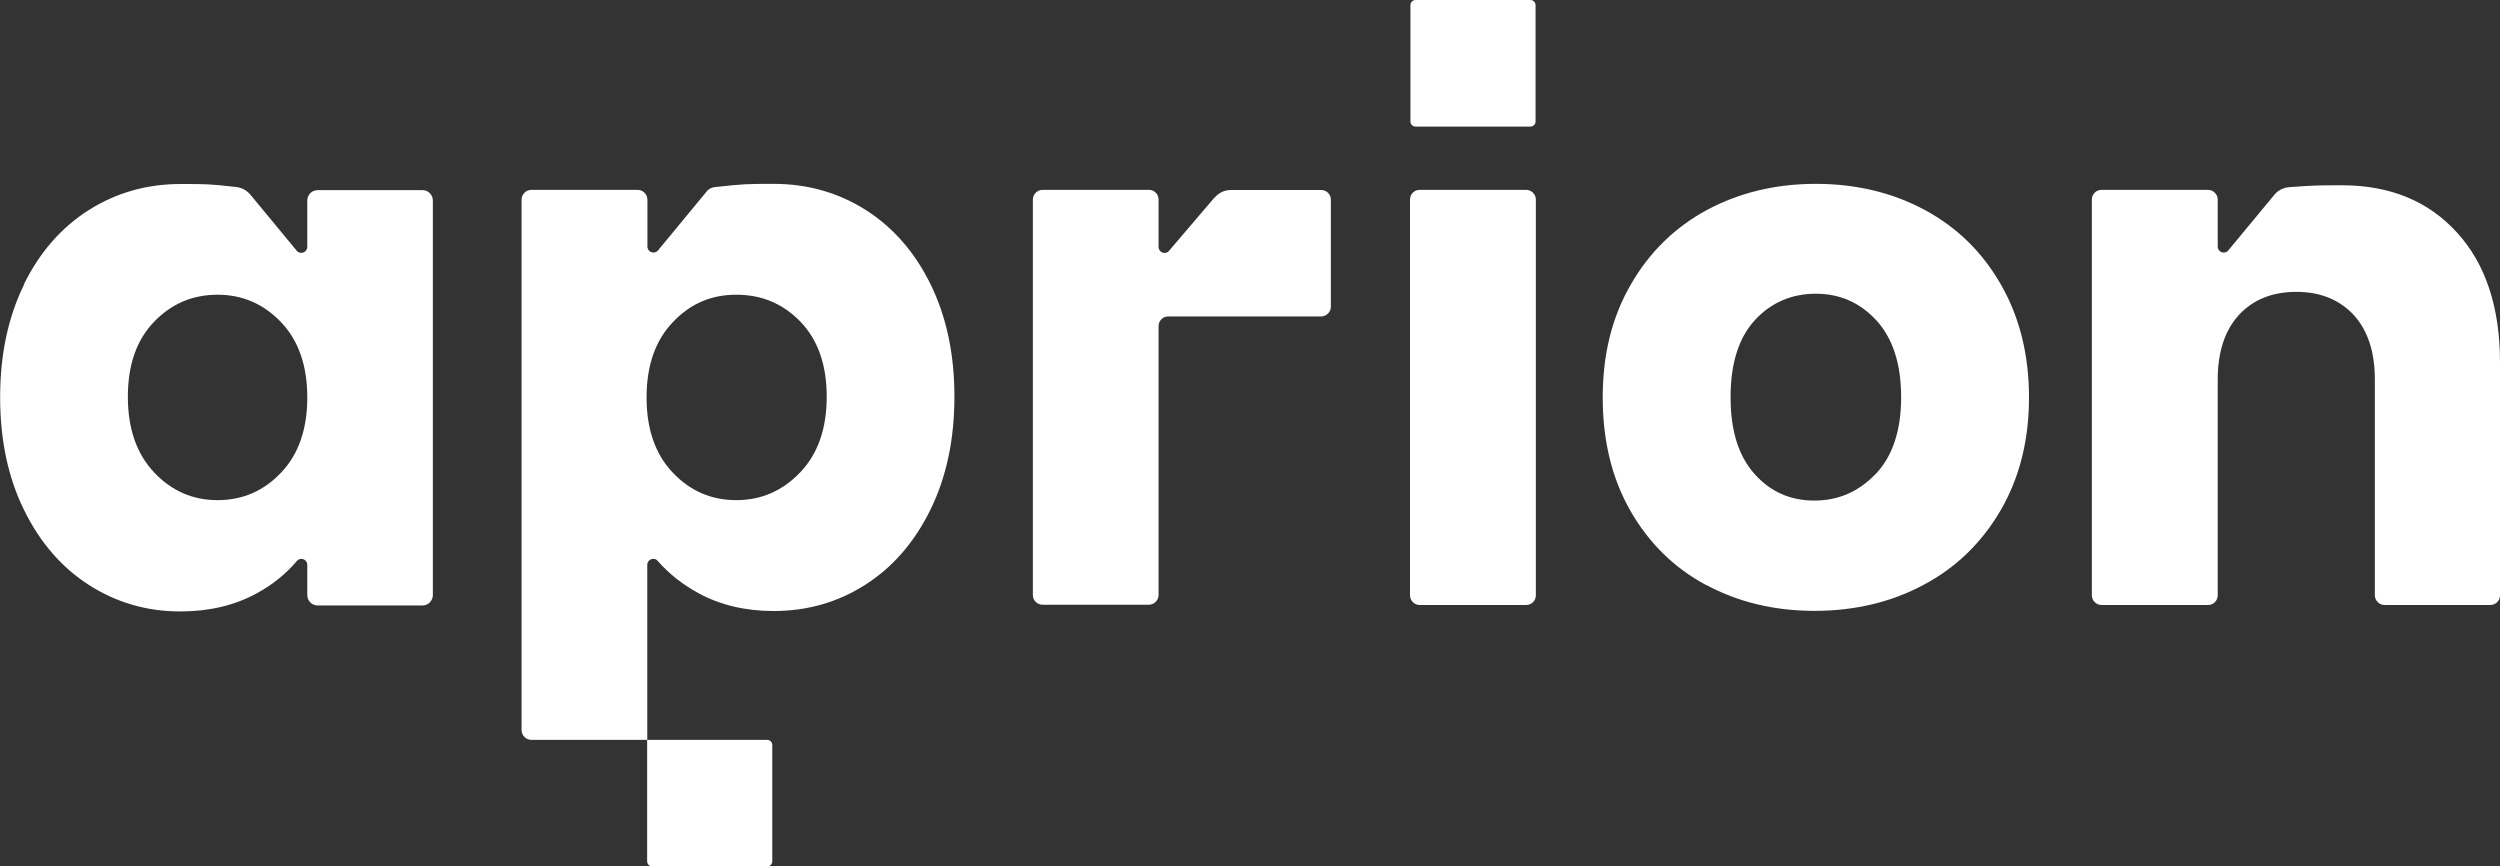
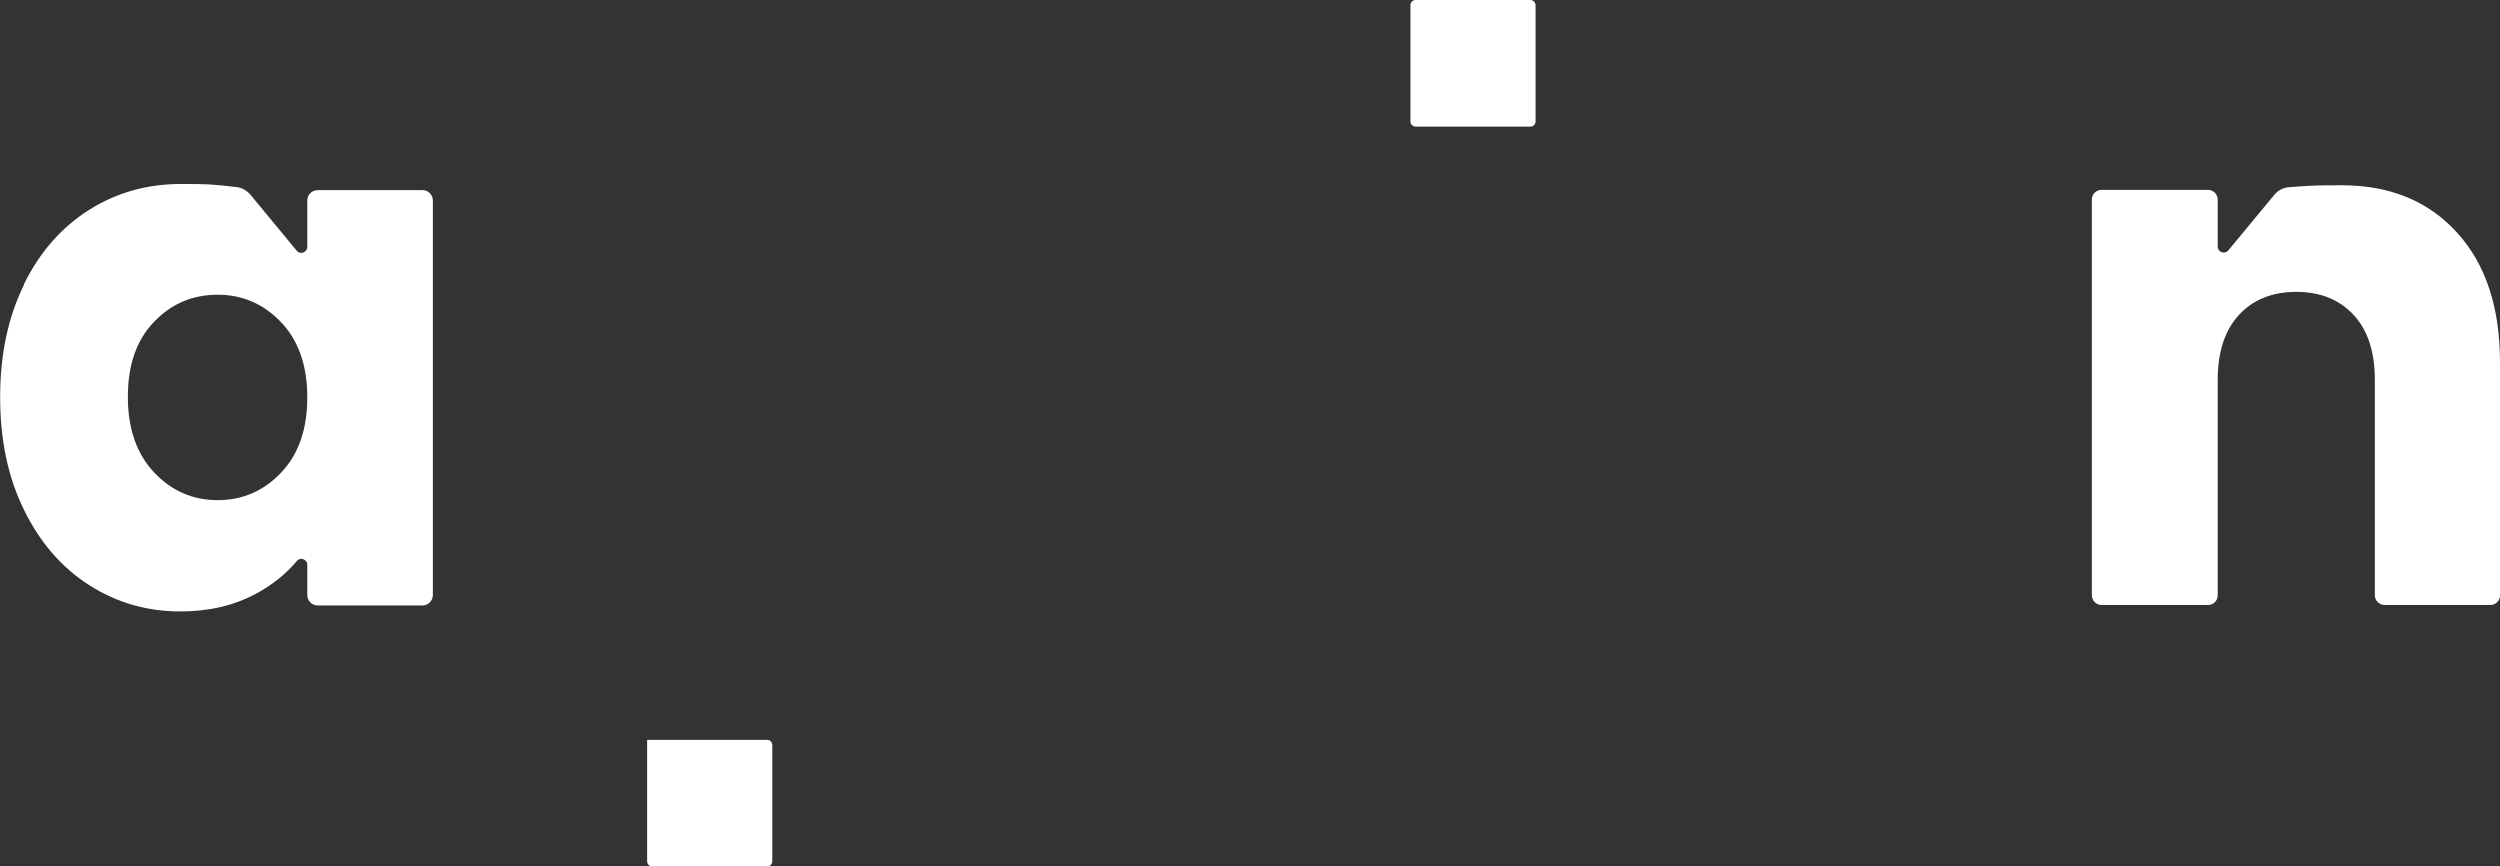
<svg xmlns="http://www.w3.org/2000/svg" id="Ebene_1" version="1.1" viewBox="0 0 175 60.65">
  <rect x="0" y="0" width="175" height="60.65" fill="#333333" stroke="none" />
-   <path d="M131.3,33.18c1.18-1.25,1.78-3.04,1.78-5.37s-.58-4.11-1.72-5.37c-1.15-1.25-2.56-1.88-4.25-1.88s-3.14.62-4.27,1.85c-1.13,1.23-1.7,3.03-1.7,5.39s.56,4.12,1.67,5.37c1.11,1.25,2.51,1.87,4.19,1.87s3.11-.62,4.3-1.87h0ZM119.42,40.95c-2.25-1.21-4.01-2.95-5.3-5.21-1.29-2.26-1.93-4.9-1.93-7.92s.65-5.62,1.96-7.89c1.3-2.27,3.09-4.02,5.35-5.24,2.26-1.21,4.8-1.82,7.61-1.82s5.35.61,7.61,1.82c2.27,1.22,4.05,2.96,5.35,5.24,1.3,2.27,1.96,4.91,1.96,7.89s-.66,5.62-1.98,7.89c-1.32,2.27-3.12,4.02-5.4,5.23-2.28,1.22-4.83,1.82-7.64,1.82s-5.34-.61-7.59-1.82h0Z" fill="#fff" />
-   <path d="M107.51,13.97v27.7c0,.38-.3.68-.68.68h-7.45c-.37,0-.68-.31-.68-.68V13.97c0-.38.3-.68.68-.68h7.45c.37,0,.68.31.68.68Z" fill="#fff" />
  <path d="M107.13,0h-8.04c-.2,0-.36.16-.36.36v8.14c0,.2.16.36.36.36h8.04c.2,0,.36-.16.36-.36V.36c0-.2-.16-.36-.36-.36Z" fill="#fff" />
  <path d="M45.31,51.79h8.39c.2,0,.36.16.36.36v8.14c0,.2-.16.36-.36.36h-8.04c-.2,0-.36-.16-.36-.36v-8.5Z" fill="#fff" />
-   <path d="M85.02,13.82l-3.19,3.74c-.25.3-.73.11-.73-.28v-3.31c0-.38-.3-.68-.68-.68h-7.44c-.37,0-.68.31-.68.68v27.68c0,.38.3.68.68.68h7.44c.37,0,.68-.31.68-.68v-18.82c0-.38.3-.68.68-.68h10.7c.37,0,.68-.31.68-.68v-7.49c0-.38-.3-.68-.68-.68h-6.31c-.44,0-.86.19-1.14.53h0Z" fill="#fff" />
  <path d="M171.99,16.28c2.01,2.2,3.01,5.24,3.01,9.09v16.3c0,.38-.3.68-.68.68h-7.4c-.37,0-.68-.31-.68-.68v-15.1c0-1.94-.5-3.46-1.49-4.53-1-1.07-2.34-1.61-4.01-1.61s-3.02.54-4.01,1.61c-.99,1.08-1.49,2.59-1.49,4.53v15.1c0,.38-.3.68-.68.68h-7.45c-.37,0-.68-.31-.68-.68V13.97c0-.38.3-.68.68-.68h7.45c.37,0,.68.31.68.68v3.29c0,.39.49.57.74.27l3.22-3.89c.26-.32.64-.51,1.05-.54,1.82-.13,1.98-.13,3.69-.13,3.36,0,6.04,1.1,8.05,3.31Z" fill="#fff" />
-   <path d="M56.04,22.53c-1.22-1.27-2.72-1.9-4.5-1.9s-3.23.64-4.45,1.93c-1.22,1.28-1.83,3.04-1.83,5.26s.61,3.98,1.83,5.26c1.22,1.29,2.7,1.93,4.45,1.93s3.24-.65,4.48-1.95c1.24-1.3,1.85-3.07,1.85-5.29s-.61-3.97-1.83-5.24h0ZM49.46,13.4c.14-.17.34-.27.55-.3,2.13-.23,2.22-.23,4.15-.23,2.37,0,4.51.61,6.43,1.82,1.92,1.22,3.44,2.95,4.55,5.21,1.11,2.26,1.67,4.88,1.67,7.87s-.56,5.62-1.67,7.89c-1.11,2.27-2.63,4.03-4.55,5.26-1.92,1.23-4.06,1.85-6.43,1.85-1.99,0-3.75-.42-5.27-1.25-1.13-.62-2.08-1.37-2.85-2.26-.25-.29-.73-.11-.73.28v12.25h-8.11c-.38,0-.69-.31-.69-.69V13.98c0-.38.31-.69.69-.69h7.43c.38,0,.69.31.69.69v3.28c0,.39.49.57.74.27l3.41-4.13h0Z" fill="#fff" />
  <path d="M19.68,22.56c-1.22-1.28-2.7-1.93-4.45-1.93s-3.23.63-4.45,1.9c-1.22,1.27-1.83,3.01-1.83,5.24s.61,3.99,1.83,5.29c1.22,1.3,2.7,1.95,4.45,1.95s3.23-.64,4.45-1.93c1.22-1.28,1.83-3.04,1.83-5.26s-.61-3.98-1.83-5.26h0ZM1.67,19.91c1.11-2.26,2.63-3.99,4.55-5.21,1.92-1.21,4.06-1.82,6.43-1.82,1.84,0,2.01,0,3.88.21.39.04.75.24,1,.54l3.24,3.92c.25.3.74.12.74-.27v-3.24c0-.4.32-.73.72-.73h7.35c.4,0,.72.33.72.73v27.61c0,.4-.32.73-.72.73h-7.35c-.4,0-.72-.33-.72-.73v-2.11c0-.39-.48-.57-.73-.27-.76.9-1.71,1.67-2.84,2.28-1.53.83-3.3,1.25-5.33,1.25-2.33,0-4.46-.62-6.38-1.85-1.92-1.23-3.44-2.99-4.55-5.26-1.12-2.27-1.67-4.91-1.67-7.89s.56-5.61,1.67-7.87h0Z" fill="#fff" />
</svg>